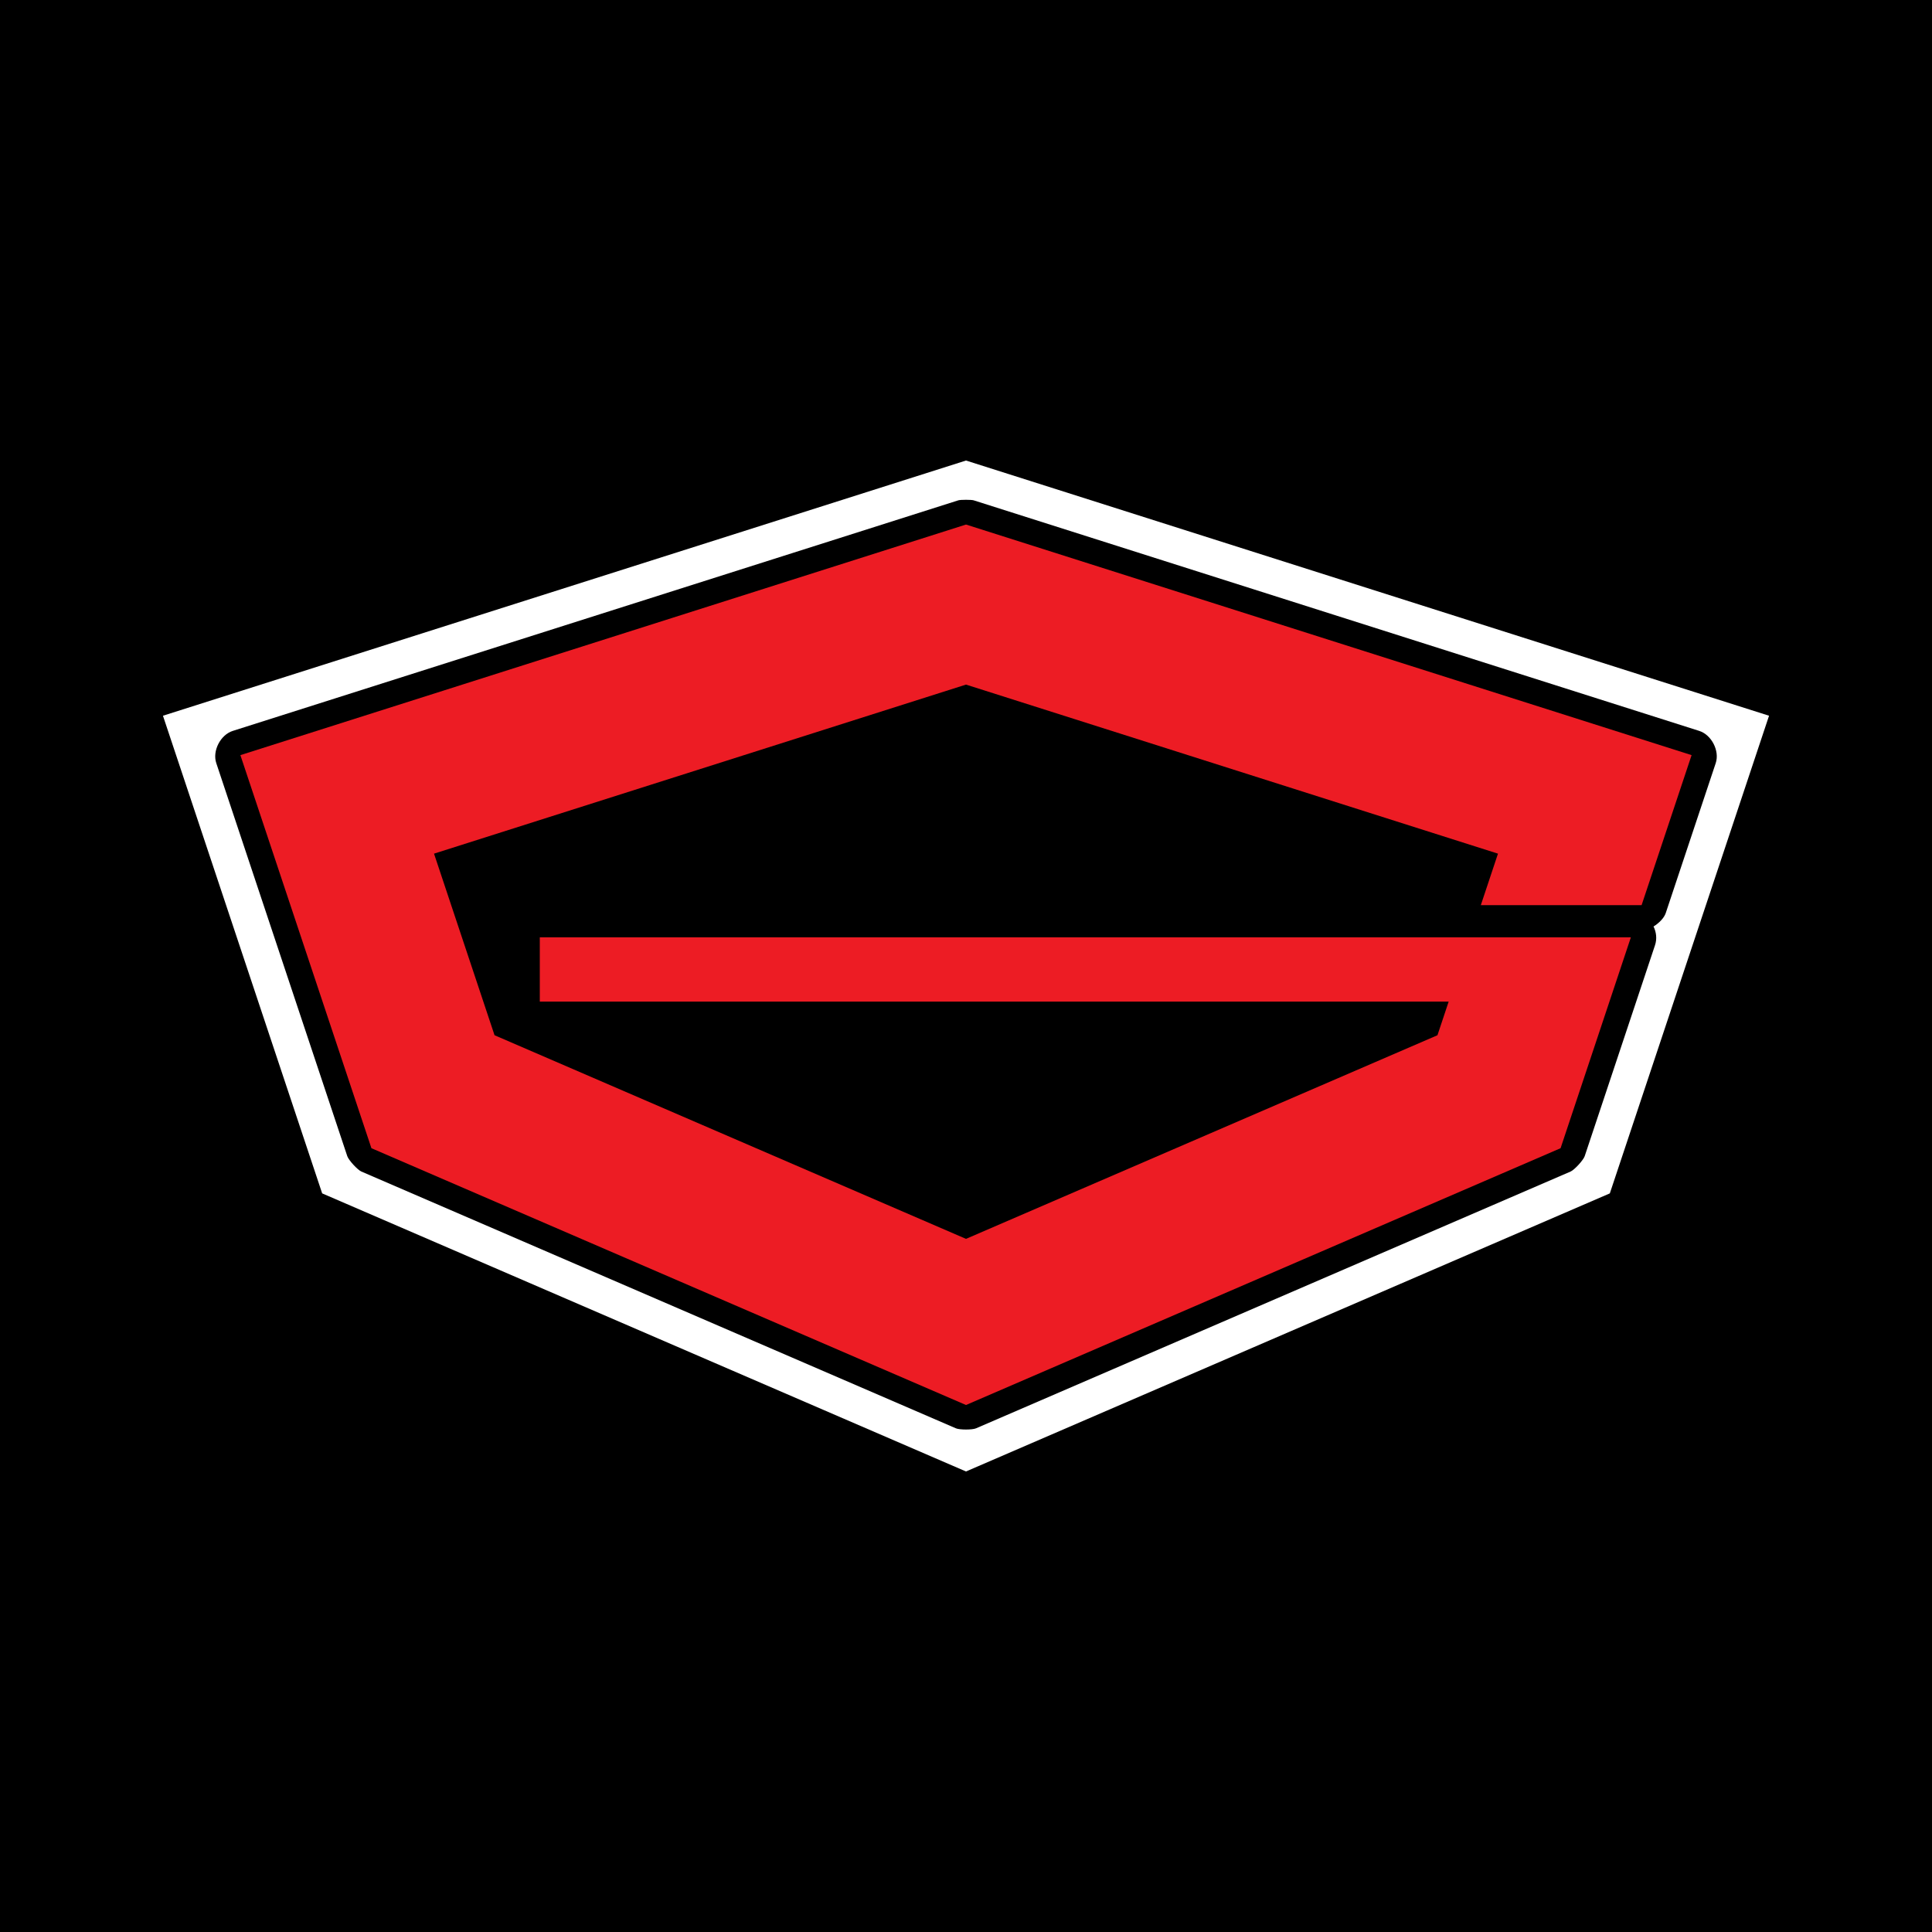
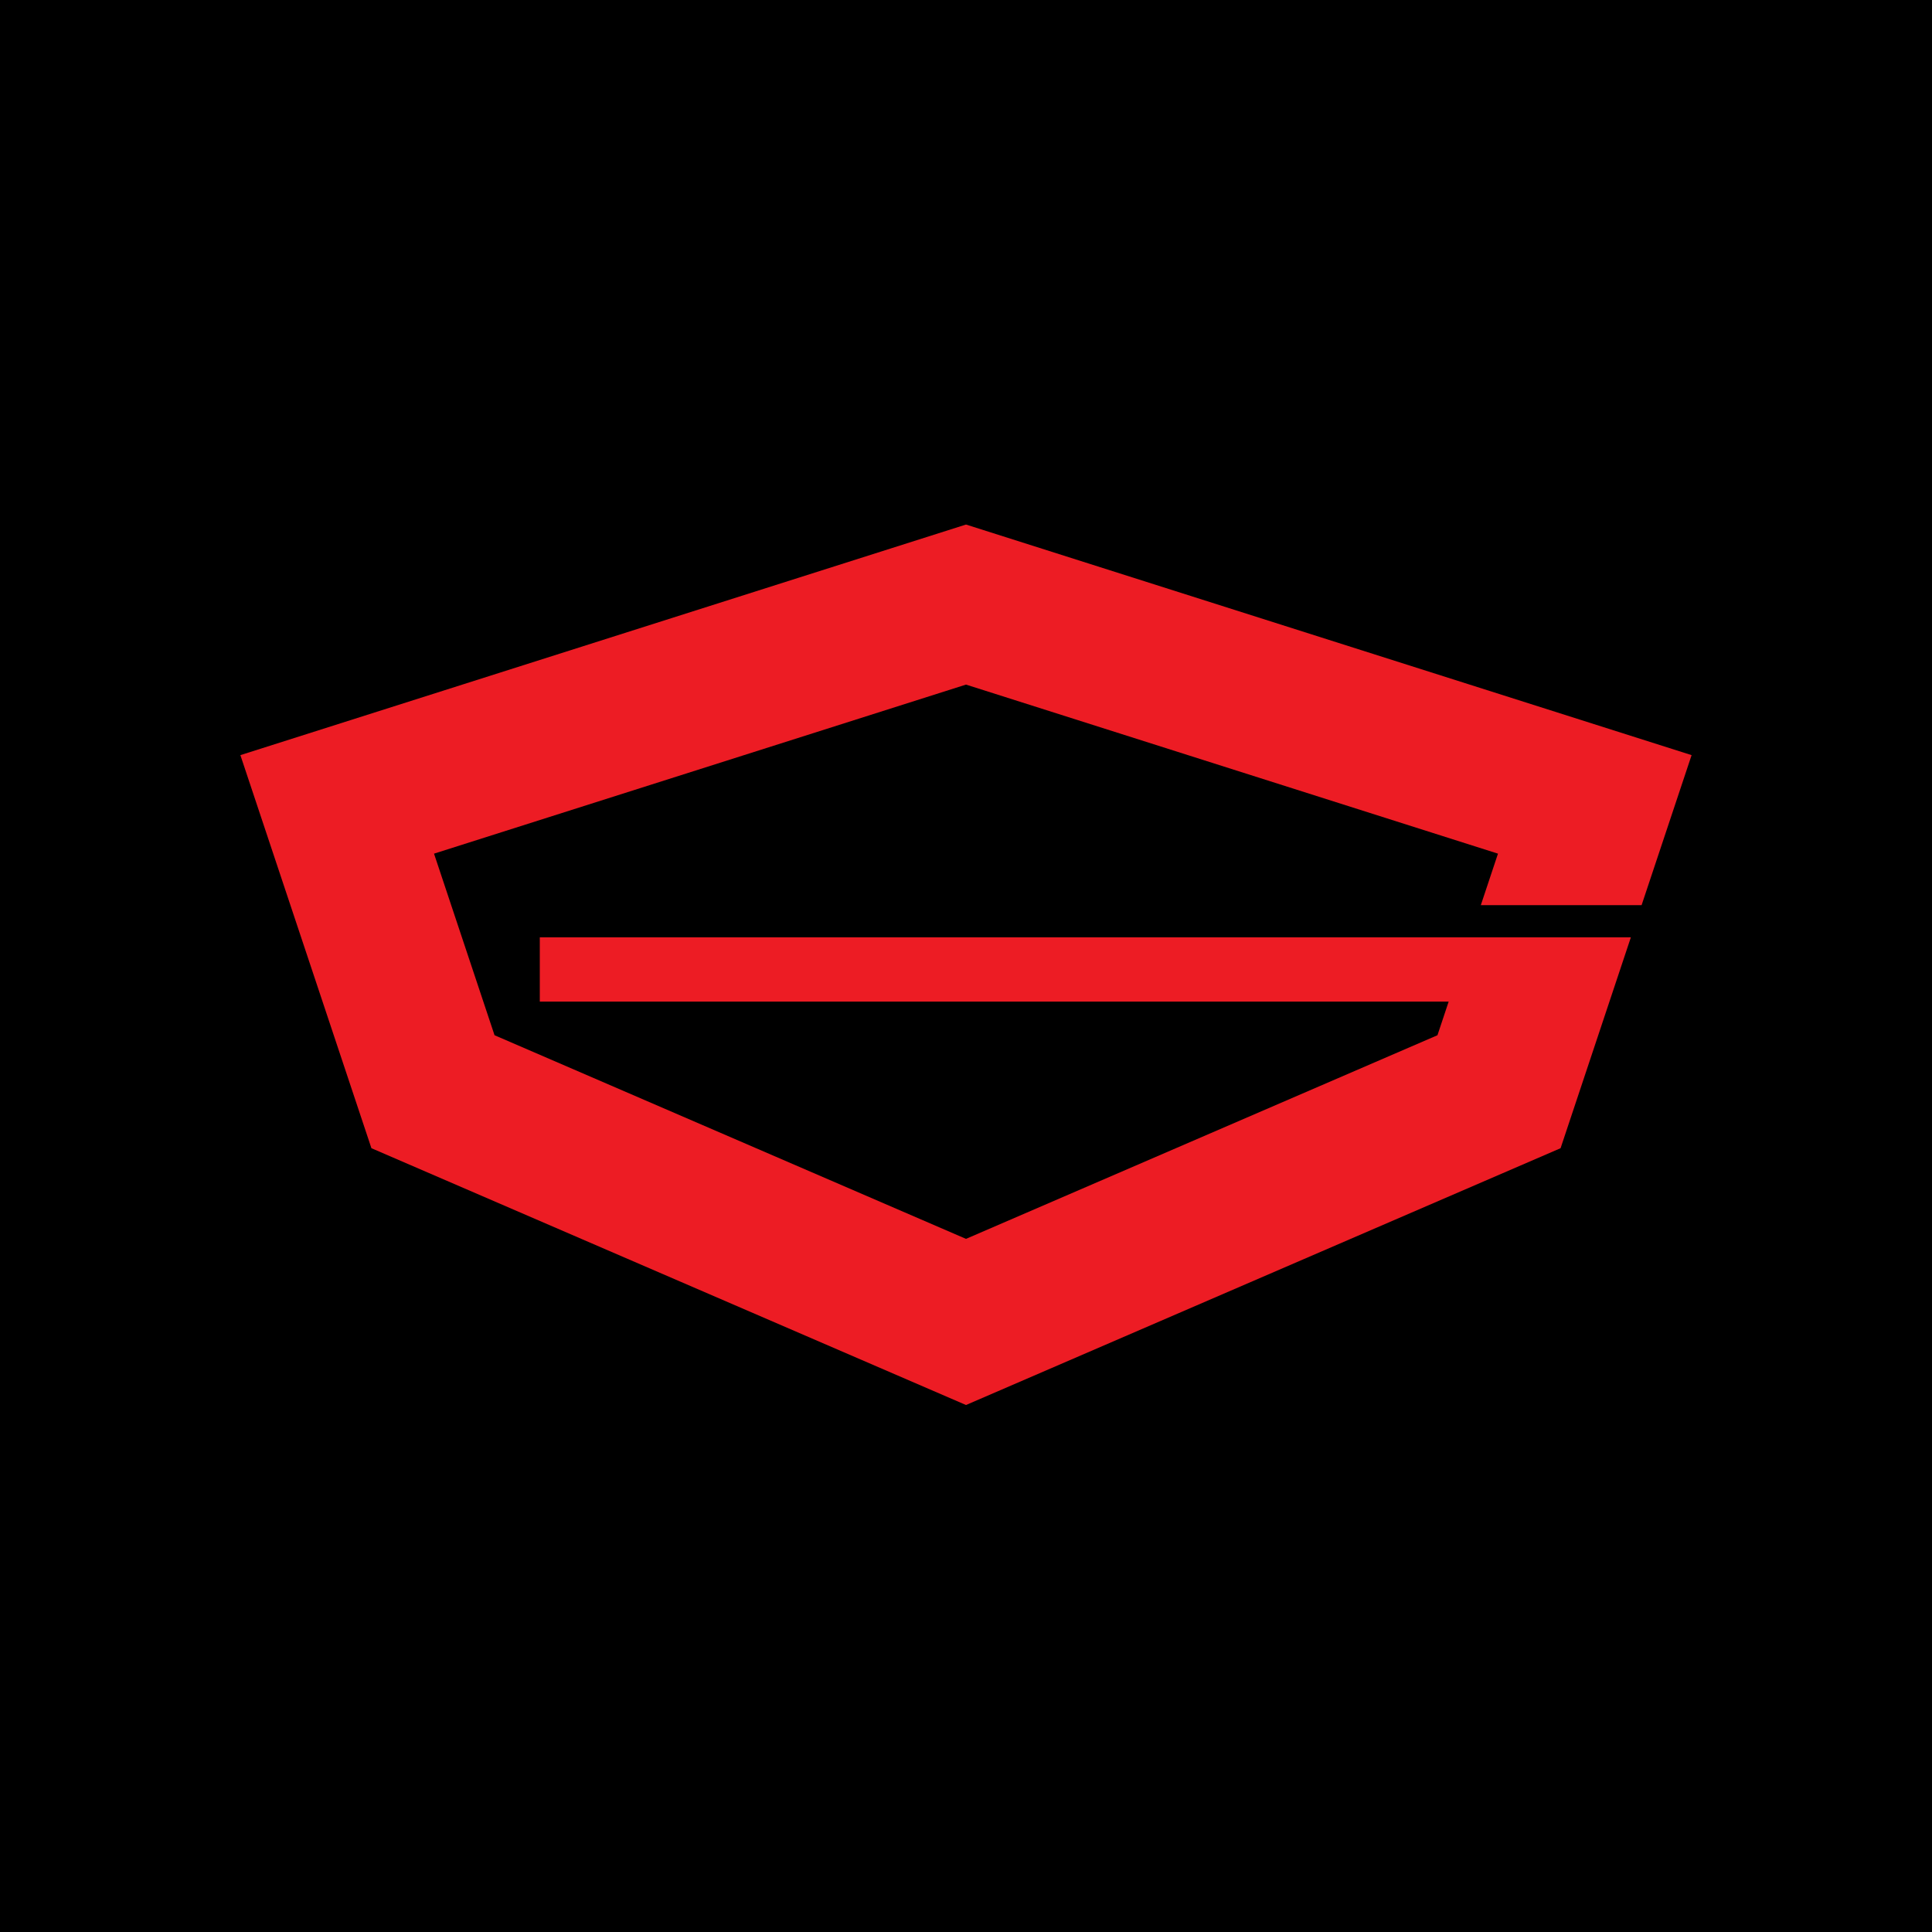
<svg xmlns="http://www.w3.org/2000/svg" version="1.0" id="Layer_1" x="0px" y="0px" width="192.756px" height="192.756px" viewBox="0 0 192.756 192.756" enable-background="new 0 0 192.756 192.756" xml:space="preserve">
  <g>
    <polygon fill-rule="evenodd" clip-rule="evenodd" points="0,0 192.756,0 192.756,192.756 0,192.756 0,0  " />
-     <polygon fill-rule="evenodd" clip-rule="evenodd" fill="#FFFFFF" points="96.378,146.809 32.143,119.064 16.258,71.409    96.378,45.947 176.498,71.409 160.613,119.064 96.378,146.809  " />
-     <path d="M95.377,142.506l-59.322-25.621c-0.388-0.168-1.273-1.135-1.407-1.535L21.577,76.133c-0.406-1.219,0.42-2.821,1.645-3.21   l72.393-23.006c0.222-0.07,1.305-0.07,1.526,0l72.393,23.006c1.225,0.389,2.051,1.991,1.645,3.21L166.19,91.1   c-0.16,0.479-0.658,0.993-1.217,1.337c0.28,0.566,0.36,1.231,0.147,1.87l-7.014,21.042c-0.134,0.4-1.02,1.367-1.407,1.535   l-59.321,25.621C97.013,142.664,95.743,142.664,95.377,142.506L95.377,142.506z" />
+     <path d="M95.377,142.506l-59.322-25.621c-0.388-0.168-1.273-1.135-1.407-1.535L21.577,76.133c-0.406-1.219,0.42-2.821,1.645-3.21   l72.393-23.006c0.222-0.07,1.305-0.07,1.526,0l72.393,23.006c1.225,0.389,2.051,1.991,1.645,3.21L166.19,91.1   c-0.16,0.479-0.658,0.993-1.217,1.337c0.28,0.566,0.36,1.231,0.147,1.87c-0.134,0.4-1.02,1.367-1.407,1.535   l-59.321,25.621C97.013,142.664,95.743,142.664,95.377,142.506L95.377,142.506z" />
    <polygon fill-rule="evenodd" clip-rule="evenodd" fill="#ED1C24" points="96.378,140.178 37.057,114.557 23.984,75.34    96.378,52.334 168.771,75.34 163.782,90.307 147.742,90.307 149.454,85.169 96.378,68.302 43.302,85.169 49.34,103.285    96.378,123.602 143.416,103.285 144.534,99.93 53.856,99.93 53.856,93.515 146.673,93.515 154.362,93.515 162.713,93.515    155.699,114.557 96.378,140.178  " />
  </g>
</svg>